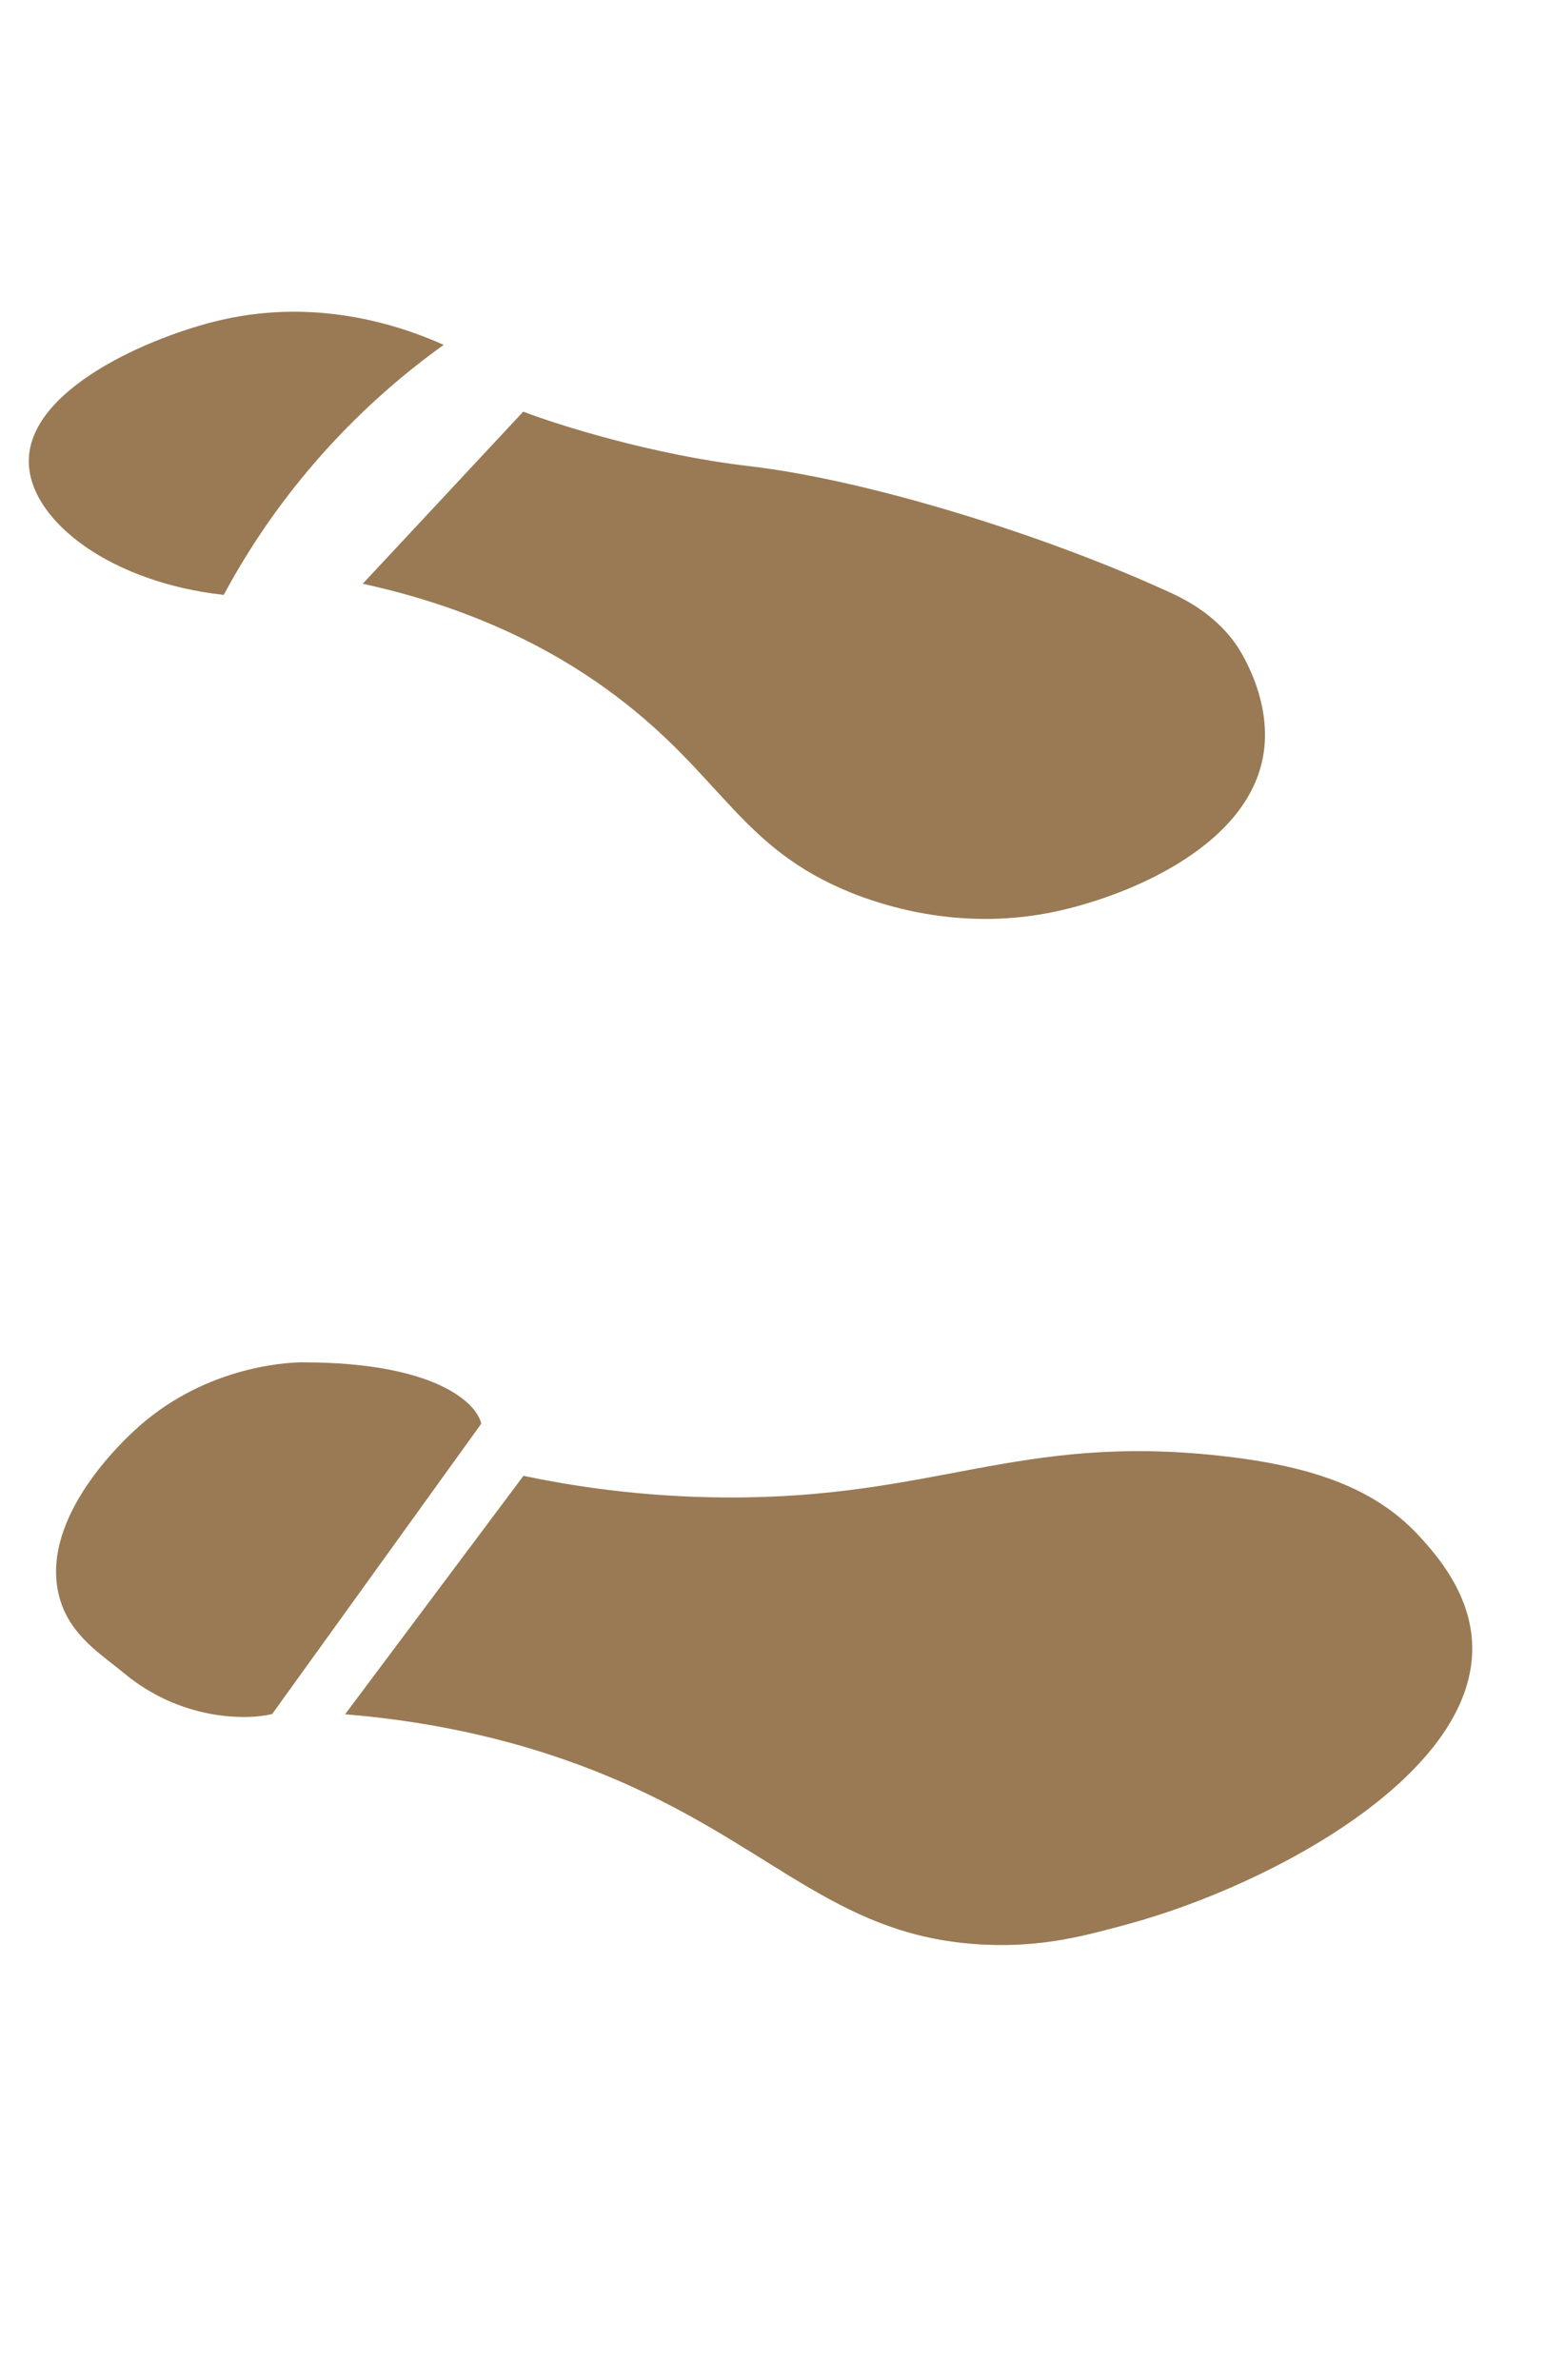
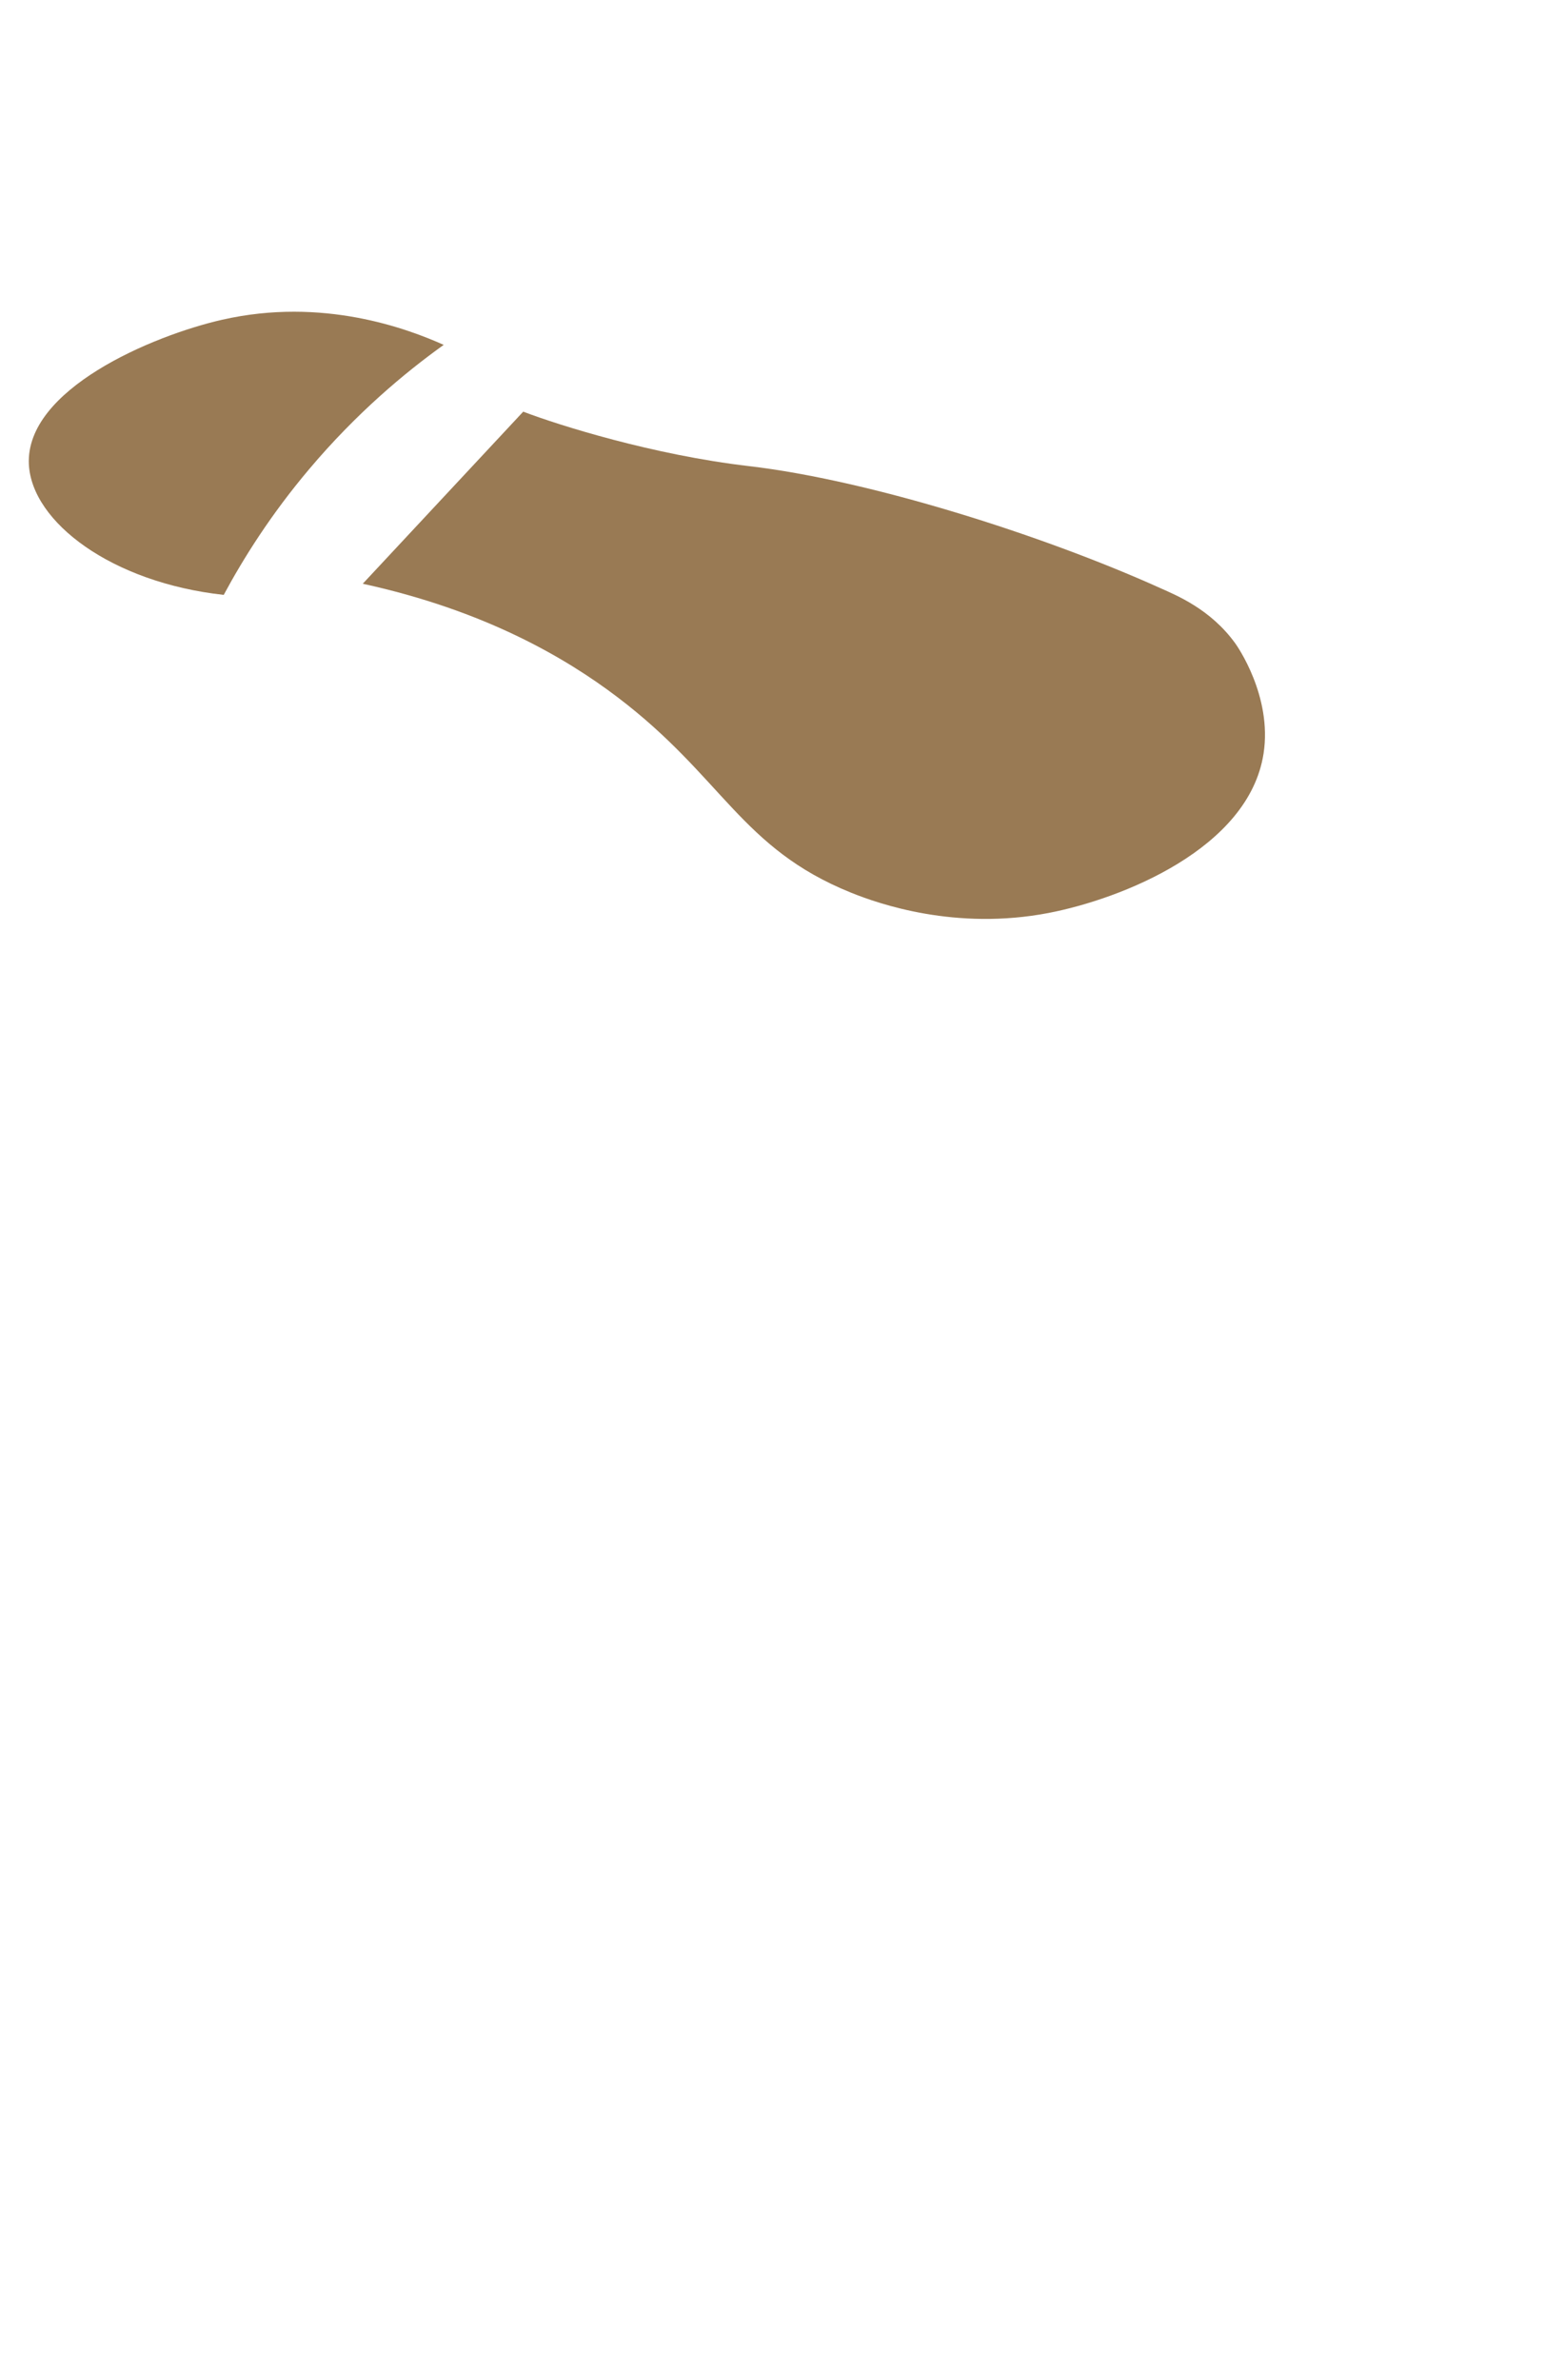
<svg xmlns="http://www.w3.org/2000/svg" width="63" height="97" viewBox="0 0 63 97" fill="none">
-   <path d="M12.376 55.519C11.568 55.519 8.201 55.738 5.428 58.349C4.89 58.858 1.496 62.054 2.456 65.212C2.906 66.694 4.179 67.457 5.024 68.163C7.367 70.125 10.048 70.11 11.098 69.854L19.623 58.024C19.453 57.192 17.764 55.525 12.372 55.521L12.376 55.519Z" fill="#997A54" />
-   <path d="M14.07 69.867L21.345 60.146C23.141 60.522 26.065 61.018 29.679 61.028C38.149 61.061 41.505 58.429 49.731 59.327C53.691 59.759 56.191 60.732 57.95 62.687C58.545 63.348 59.92 64.878 60.027 66.935C60.302 72.269 51.853 76.815 46.038 78.404C44.261 78.888 42.516 79.368 40.133 79.252C34.378 78.981 31.822 75.597 25.857 72.856C23.299 71.681 19.413 70.301 14.075 69.865L14.07 69.867Z" fill="#997A54" />
  <path d="M9.07 13.028C6.19 13.682 1.033 15.877 1.177 18.923C1.293 21.272 4.545 23.742 9.123 24.244C9.933 22.738 11.057 20.953 12.611 19.115C14.533 16.839 16.5 15.195 18.093 14.055C16.619 13.395 13.164 12.098 9.065 13.03L9.07 13.028Z" fill="#997A54" />
  <path d="M14.793 23.789C16.973 21.451 19.154 19.114 21.335 16.777C22.78 17.329 26.636 18.542 30.537 18.996C35.41 19.564 42.448 21.774 47.314 23.968C47.968 24.262 49.358 24.821 50.368 26.217C50.43 26.301 51.888 28.366 51.524 30.711C50.922 34.584 45.74 36.632 42.763 37.206C38.969 37.937 35.833 36.837 34.695 36.377C30.203 34.562 29.475 31.666 25.166 28.403C23.056 26.805 19.762 24.873 14.782 23.788L14.793 23.789Z" fill="#997A54" />
</svg>